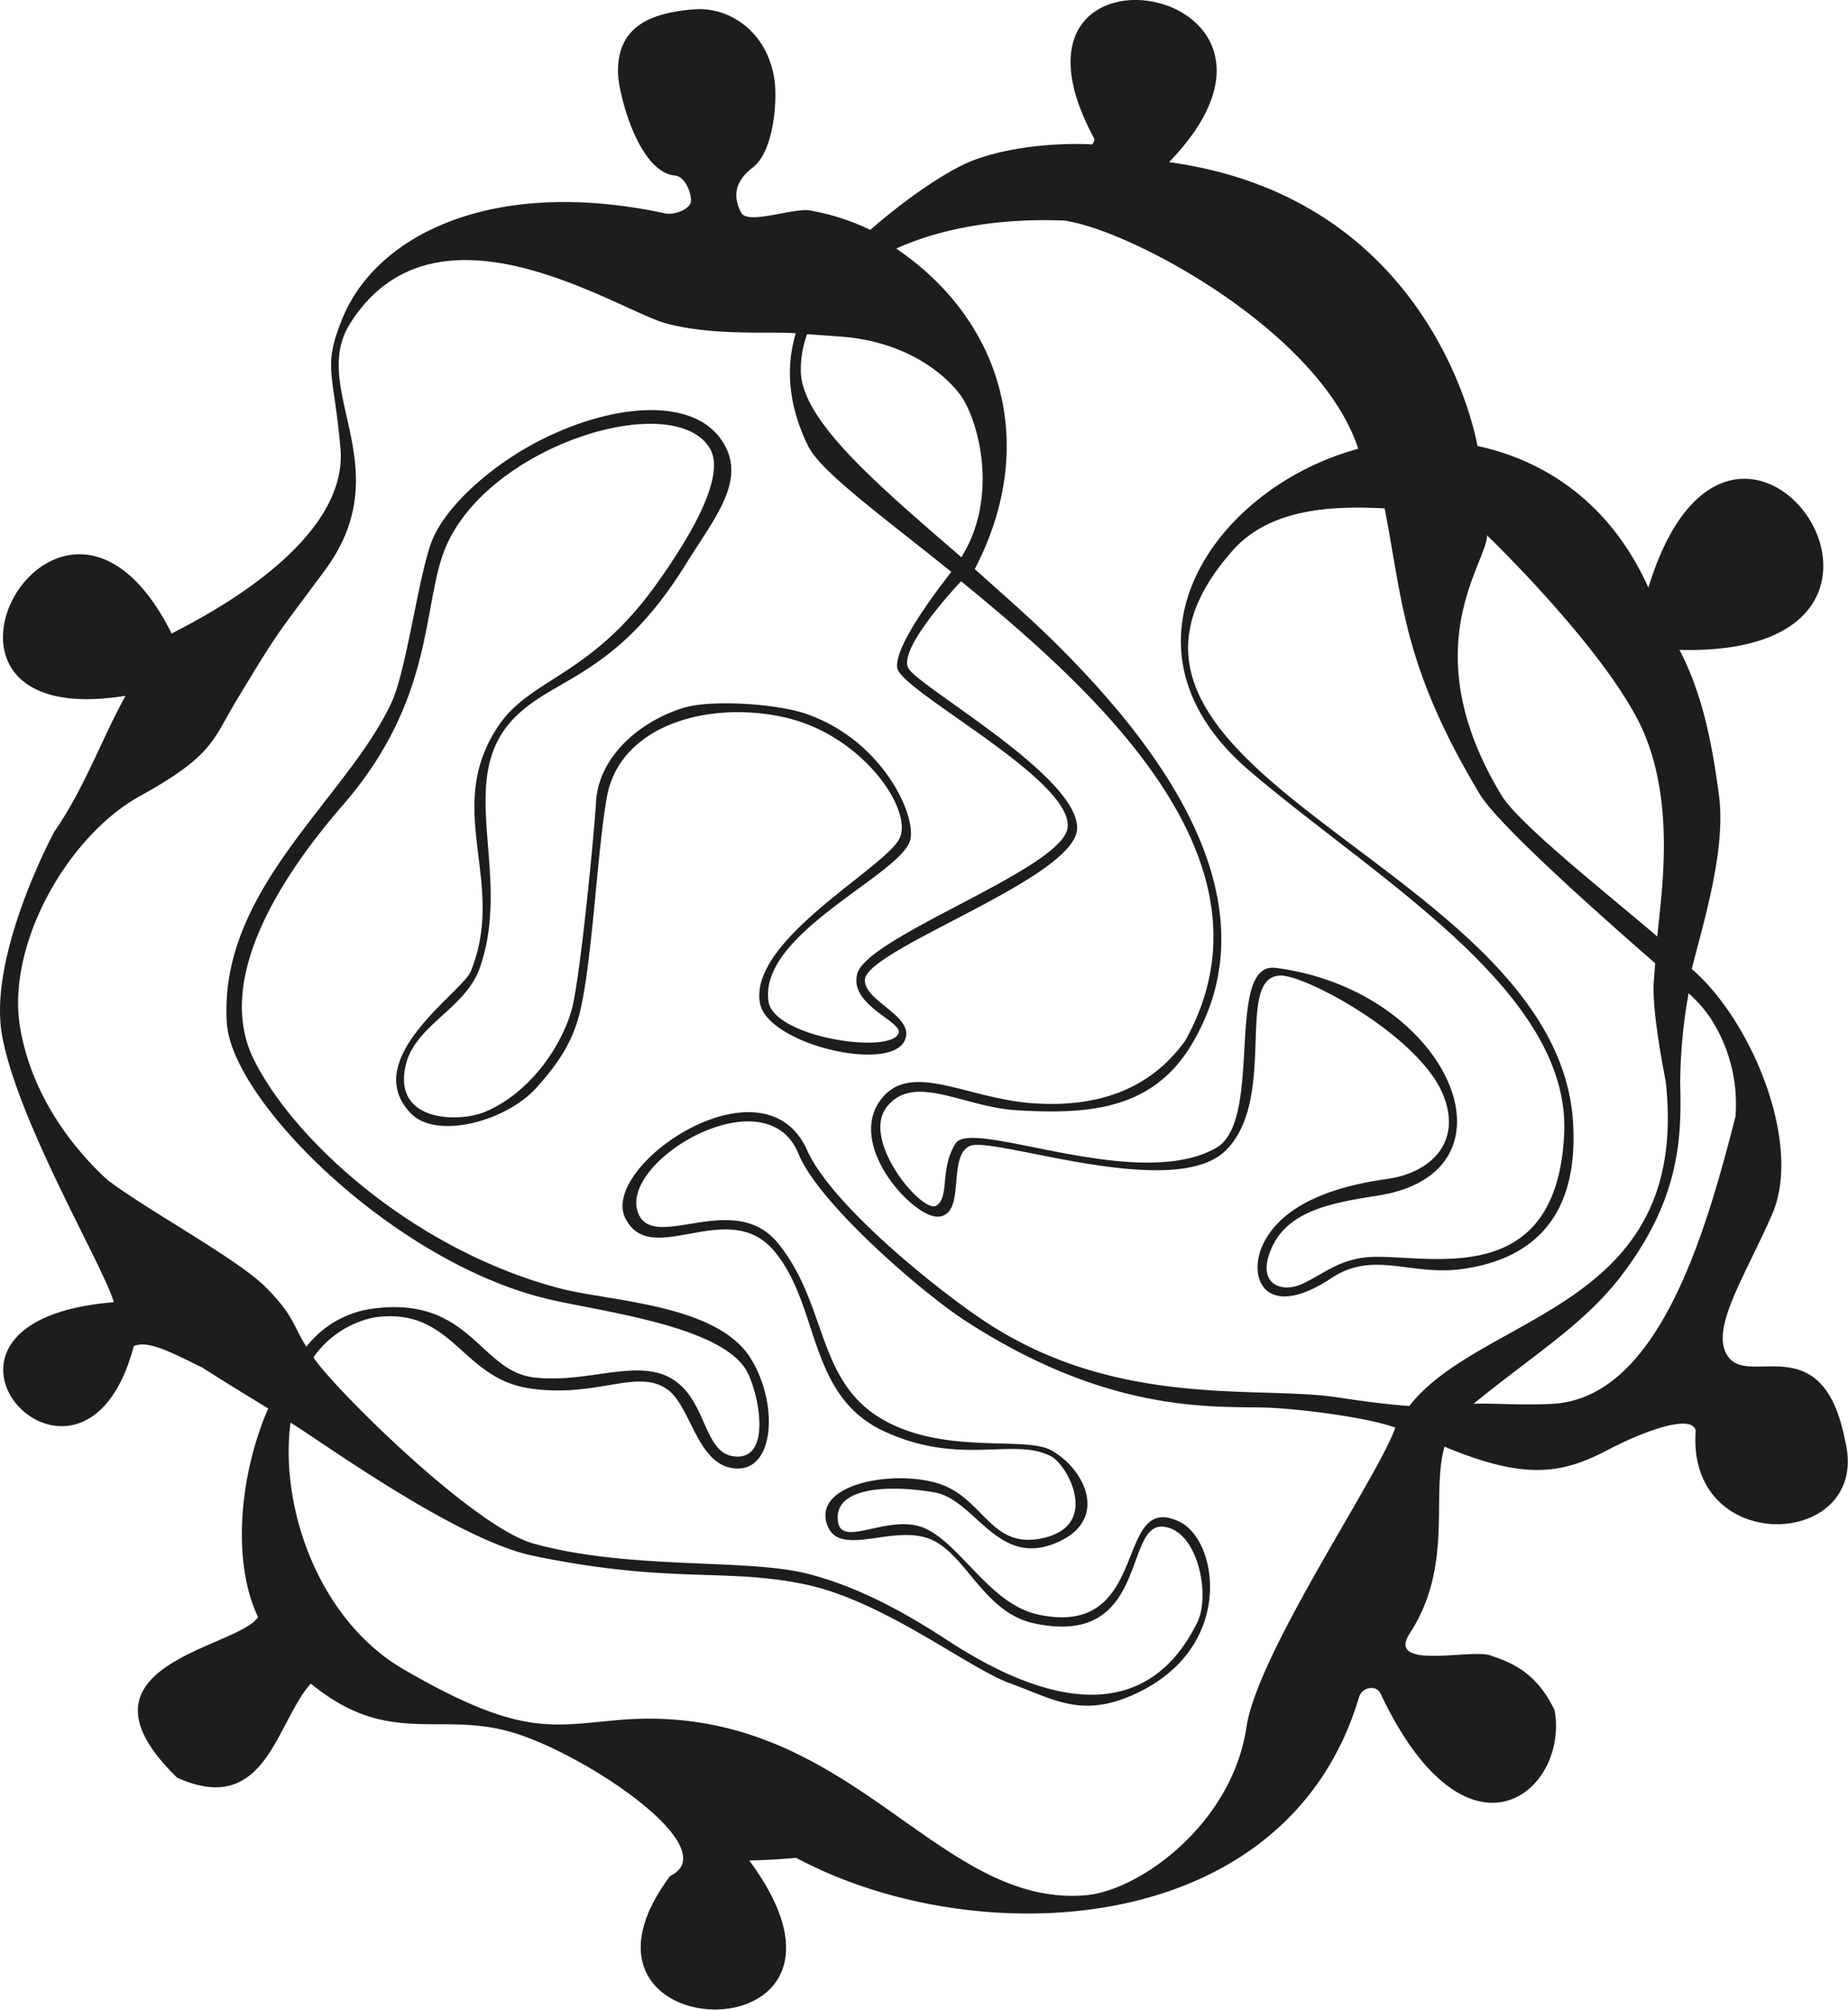
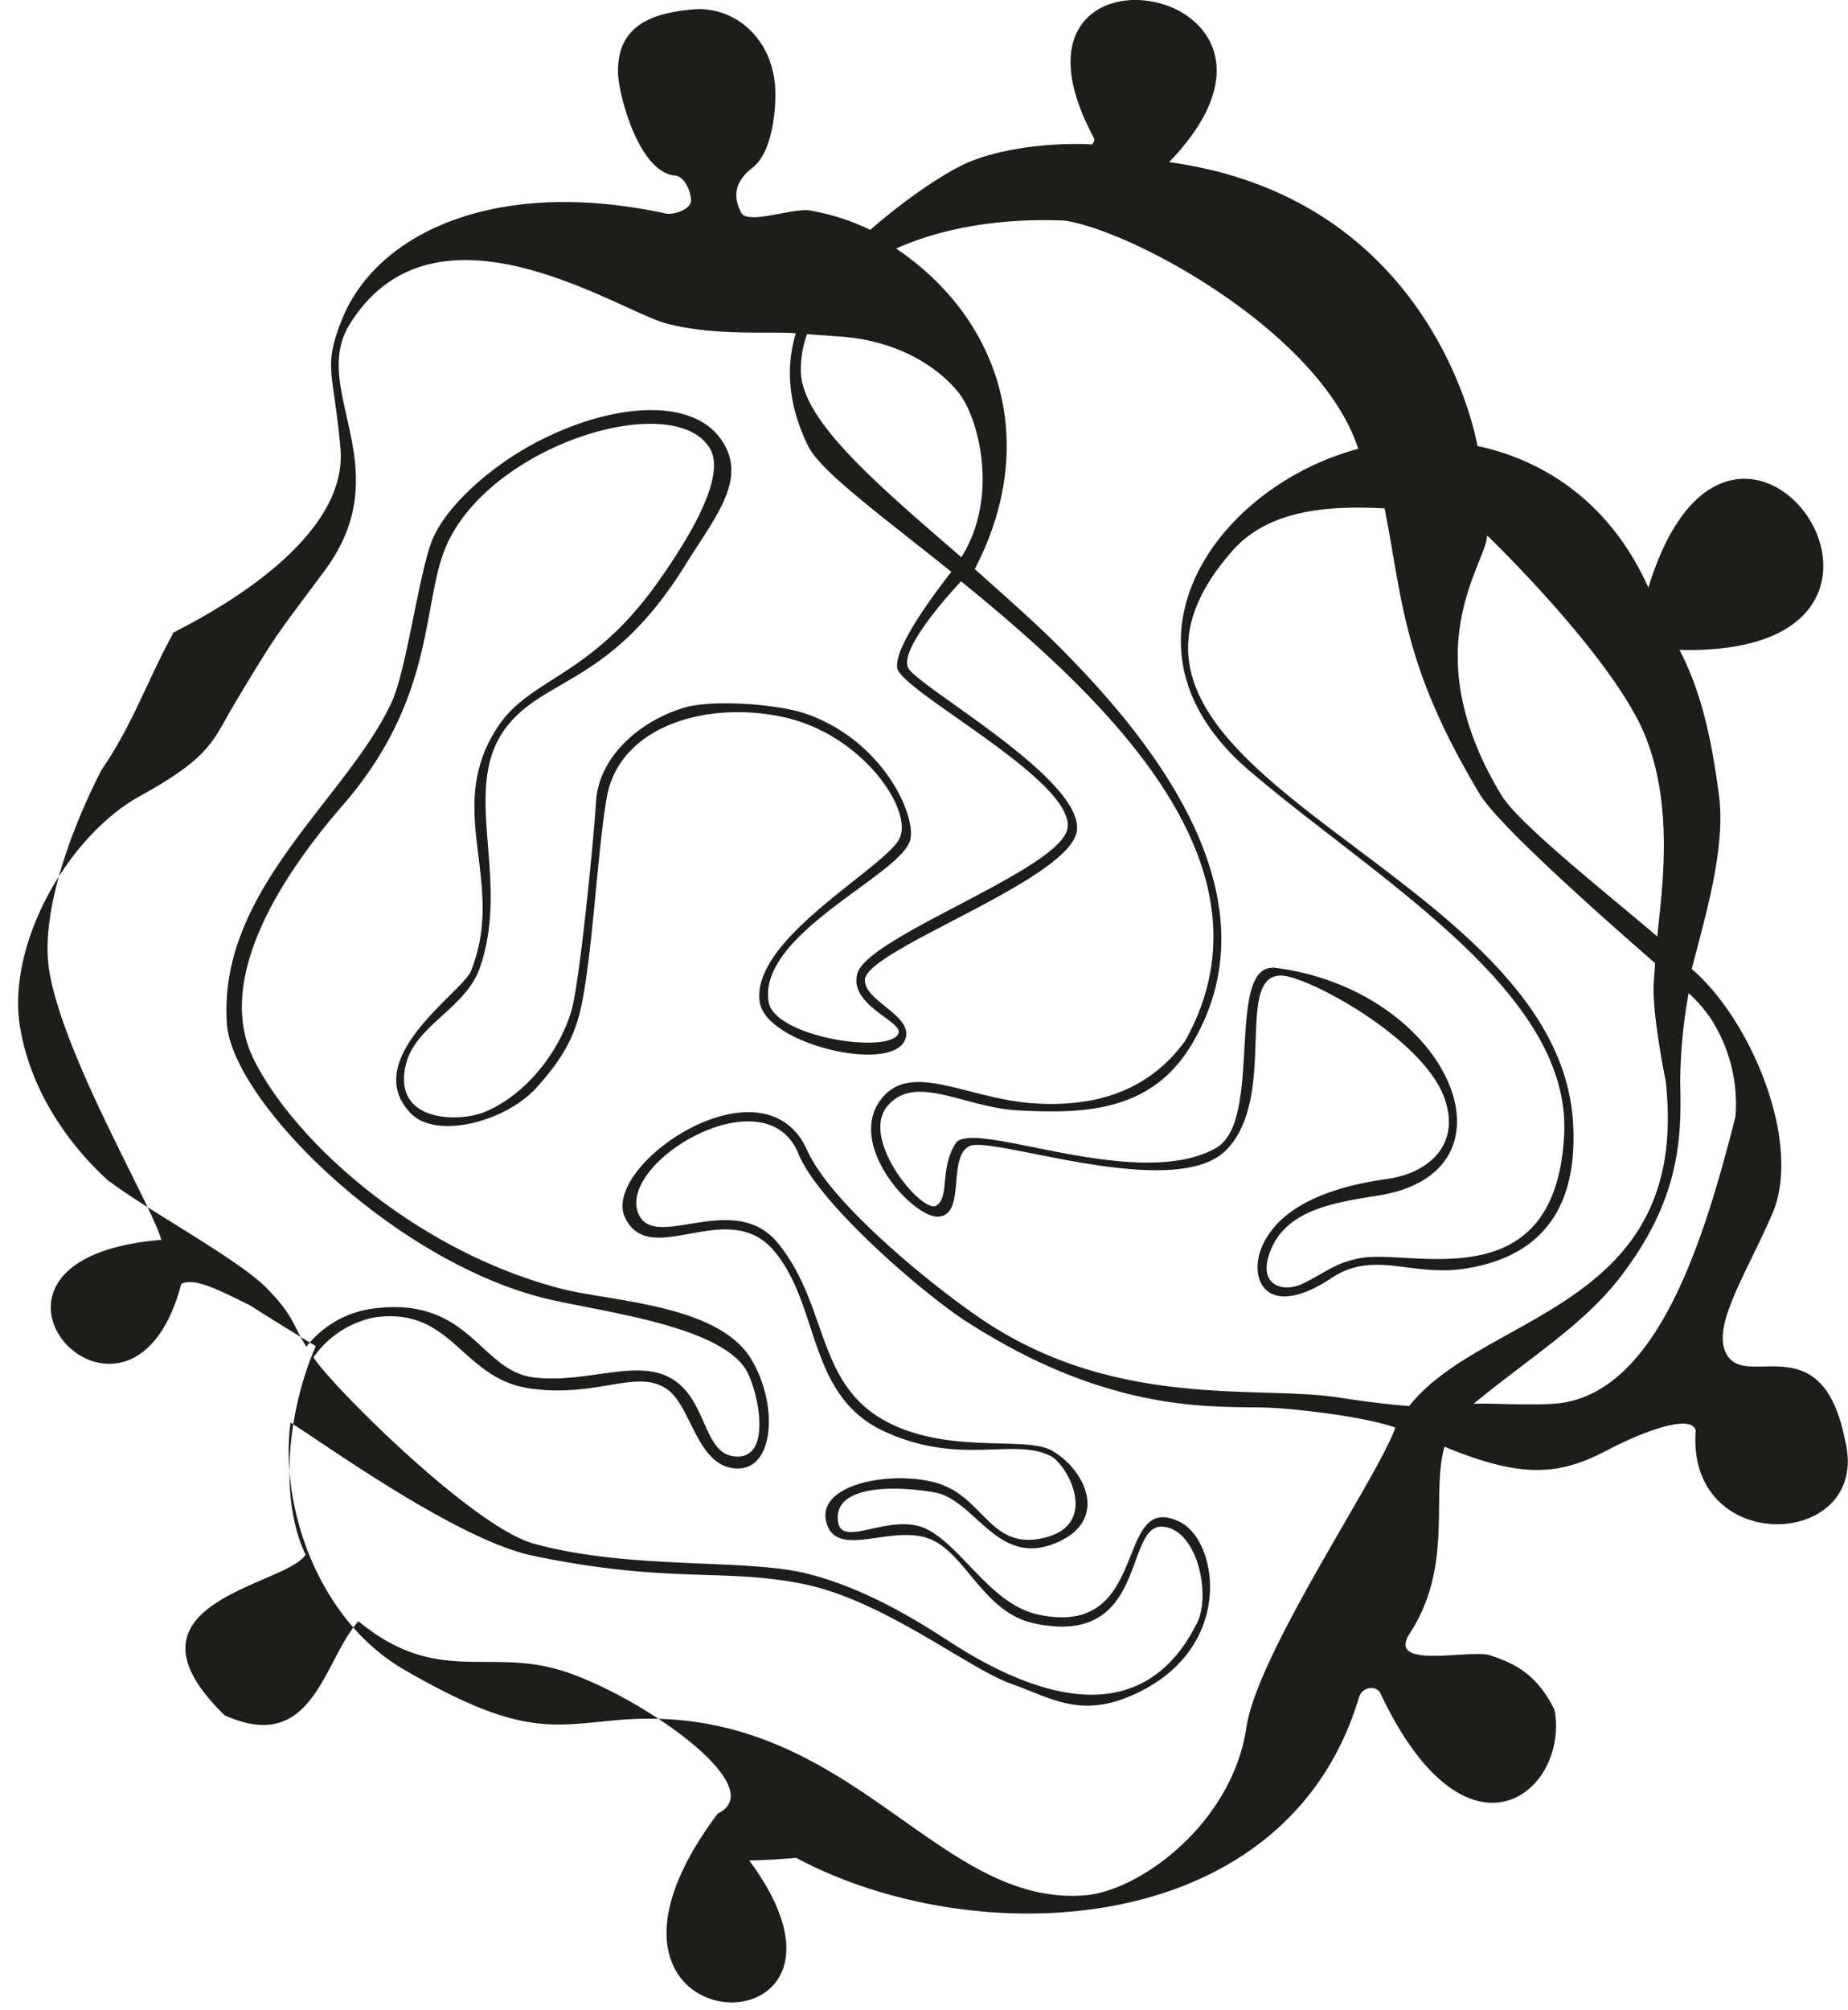
<svg xmlns="http://www.w3.org/2000/svg" viewBox="0 0 241.72 262.75">
  <defs>
    <style>.cls-1{fill:#1d1d1b;}</style>
  </defs>
  <g id="Calque_2" data-name="Calque 2">
    <g id="Calque_1-2" data-name="Calque 1">
-       <path class="cls-1" d="M98,243.25c2.2-.05,4.23-.17,6.13-.35,23.51,12.58,64.14,10.85,73.63-21,.41-1.36,2.26-1.64,2.81-.48,11.36,24,24.69,12.8,22.77,2.18-2.46-5.15-5.9-6.3-8.42-7.17s-13.7,2-10.51-2.89c5.75-8.85,2.73-18,4.53-24.39,10.29,4.26,15.1,3.71,21.33.44,4.85-2.54,11-4.75,11.53-2.56-1.26,16.76,23.18,15.51,19.52,1.23-2.85-14.51-12.11-7.26-15.07-10.63s1.9-10.49,5.55-18.88c4-9.16-2.66-25.32-10.52-32.06,1.86-7.19,4.46-15.89,3.56-22.72s-2.16-13.24-5.16-19c38.94,1,7.12-44.77-4.07-8.14C210.76,66,202.32,60.25,193.25,58.31c0,0-5.23-32.29-40.33-37.11,22.67-23.49-25.07-31.42-9.82-3.13.11.2,0,.51-.26.83-.17-.07-8.67-.53-15.55,2.07-3.3,1.25-8.79,5-13.46,9.09a29.47,29.47,0,0,0-8.06-2.57c-2.4-.21-8,1.9-8.82.32s-1.3-3.76,1.48-5.88,3.2-8.51,2.91-11.14c-.74-6.46-5.82-10-10.68-9.56-5.23.46-10,2-9.82,8.38.06,2.57,2.64,12.94,7.49,13.35,1.17.11,2,1.94,2.06,3.19S88,28.21,86.87,27.87C64.3,23.07,49.2,30.79,44.79,41.63c-2.63,6.48-1.14,6.82-.26,17,1.18,13.55-21.61,23.77-22.07,24.22C7.85,53.59-15.52,96,16.24,91a.34.34,0,0,1,.17,0c-3.17,5.72-5.33,12-9.3,17.73,0,0-8.67,16-6.86,26.53,2,11.39,13.43,30.53,14.63,35-30.63,2.48-4.1,31.2,2.61,5.76,1.83-.92,5.29,1,9,2.8,2.33,1.5,5.42,3.4,8.59,5.33-3.89,9-4.69,20.23-1.33,27.27-2.54,4.09-25.82,6.19-10.58,21,11.64,5.25,12.93-7.28,17.49-12.3,10.34,8.49,17,3.38,26.84,6.53s27.38,15.13,20.16,18.62C70.48,268.26,117.48,269.53,98,243.25ZM223.71,133.08A20.6,20.6,0,0,1,227,146c-3.93,15.37-10.06,36.57-23.71,37.53-3.42.24-8-.08-10.54,0,7.9-6.46,14.58-10.43,19.47-16.93,7.31-9.7,7.78-17.37,7.55-25a68.4,68.4,0,0,1,1.1-11.74A17.65,17.65,0,0,1,223.71,133.08Zm-8.57-37c4,9.7,2.1,21.12,1.64,26.37-6.39-5.48-18.1-14.7-20.38-18.46-11.65-19.23-1.91-30.3-1.89-34C199.52,74.88,211.58,87.45,215.14,96.07Zm-97.9-63.59c5.92-2.67,13.54-4,22-3.65,9,1.33,33.5,14.67,38.42,29.84-18.67,5-33.35,25.75-14.26,42.07,16.53,14.13,42,28.76,41.2,47.43-1,22-19.88,15.1-26.59,16.3-3.31.59-4.53,1.84-7.54,3.32-2.8,1.38-6.34.13-4.07-4.78s8.3-5.82,13.89-6.71c19.48-3.1,9.22-26.82-13.4-29.76-6.78-.88-1.53,19.94-7.81,23.53-10.29,5.88-31.93-3.91-34.07-.6s-.75,7.09-2.56,8.16-10-8.63-6.39-13,10,.13,17,.53c9,.51,17.58.1,22.78-8.56,11.57-19.25-5-39.83-17.69-52.44-3.33-3.32-7.59-7-10.65-9.77,8.36-16,3.78-32.34-10.23-41.87Zm8.51,40.37c-10.81-9.37-21-17.88-21-24.42a13.34,13.34,0,0,1,.82-4.75l4.16.3c8.27.54,13.48,4.49,15.81,7.55S130.8,64.78,125.75,72.85Zm-91,95.43c-3.71-3.71-15.37-10-20.37-13.79l0,.06c-3.1-2.75-9.91-9.79-11.71-20C.7,123.77,8.72,109.37,18.33,104.07s9.5-7.37,12.6-12.49c5.61-9.3,5-8.16,11.51-16.94,10-13.46-2.07-23.65,3.32-32.28,11.18-17.9,35.08-1.73,41.43-.06s13.58,1,16.9,1.27c-1,3.34-1.51,8.35,1.6,14.72,1.65,3.37,9.55,9.08,18.74,16.47-1.2,1.6-7.44,9.48-7.08,12.53s23.26,14.73,22.28,21c-.85,5.37-26.09,14.09-27.49,19-1.16,4.13,6,6.28,5.39,7.81-1.08,2.79-16.25.54-17-4.13-1.39-9,17.63-16.68,18.56-21.27.67-3.31-3.7-12.89-13.62-16.36-3.84-1.34-12.4-1.89-16-.81-5.88,1.77-11.14,6.47-11.5,12.22-.31,5-2.15,23.7-3.22,27.36-1.45,5-5.58,10.81-11.24,13.23-3.42,1.47-12.29,1.43-10.41-6.19,1.25-5.12,7.8-7.31,9.65-12.58,4.27-12.12-3.1-24.16,4.09-32.24,5.2-5.85,13.47-5.39,22.86-20.55,3.85-6.23,8.35-11.33,4.47-16.53s-13.89-4.57-23.54.33c-6.28,3.19-12.56,8.71-14.26,13.47s-3.24,16.67-5.16,20.8c-5.85,12.61-22.74,24.46-21.53,42C30.43,144.17,52,165.52,72.34,170c7.53,1.65,21.14,3.44,25,8.72,1.66,2.28,3.83,11.61-.77,11.72s-3.9-7.11-8.51-10.06-11.31.6-18.32-.3-8.26-10.6-20.86-9a13.23,13.23,0,0,0-8.81,5C38.32,173.31,38.45,172,34.74,168.28ZM41,177.47a12.77,12.77,0,0,1,8-5.23c10.21-1.42,11.29,7.92,20.18,9.27s14.19-2.7,18.15.18c3.16,2.3,3.88,10.2,9.09,10.31,4.92.11,5.39-8.52,1.79-14.37-4.39-7.14-18.43-7.47-24.9-9.16-18.86-4.92-34.68-19.08-40.09-29.91-5.22-10.44,3.48-23.91,11.63-33.3,12.32-14.2,10.24-26.48,13.57-34C64.34,58,88.09,50.9,92.82,58.57c1.92,3.11-1.18,9.7-6.89,17.71C77.15,88.59,69.35,88.61,65.13,95c-7.23,10.91,1.21,20.26-3.55,32-1.1,2.71-14.71,11.51-7.82,18.59,3.33,3.42,12.4,1.08,16.44-3.41,2.68-3,4.68-5.81,5.66-9.88,1.62-6.74,2.21-20.53,3.5-28,1.63-9.43,13.2-12.76,23.26-10.51s16.71,11.89,15.09,15.72S98,122.77,99.39,131.1c.93,5.41,16.87,9.17,18.92,5,1.56-3.22-5.31-5.13-5.18-8,.18-4,27.33-13.21,27.75-19.67.45-6.83-20.86-18.65-22.09-21.11C117.47,84.65,125.71,76,125.71,76c18.57,15.13,42.23,37,29.31,60.08-4.52,6.26-11.32,8.82-20.12,8.15-8.64-.67-15.93-5.63-19.76-.36-4.4,6,4.46,15.52,7.66,15.2,3.59-.35,1.08-7.78,4-9.22s26.86,7.38,33.61.49,1.09-22.52,7-22.79c3.28-.15,18.25,7.91,21.36,15.61,2.51,6.2-1.63,10.21-7.43,11-7.75,1.08-13.74,3.68-16.08,8.41-2.22,4.51.25,10.26,8.9,4.53,5.55-3.68,10.37-.2,17.24-1.2,13.18-1.92,14.75-11.74,14.37-18.92-1.79-34.08-70.41-45.75-44.54-75,4.93-5.57,13.14-5.86,19.88-5.51,2.39,12.22,2.39,20.6,12.45,37.37,2.45,4.07,16.15,16.19,22.94,22.1-.09,1.1-.15,2-.19,2.57-.24,4.07,1.56,12.81,1.56,12.81,3.35,29.94-23.9,30.23-33.54,42.51-3-.22-5.89-.6-9.44-1.14-10.38-1.56-28.67,1.55-46-9.88-6.45-4.27-20.14-15.31-23.32-22.43-5.64-12.63-27.1,2-23.8,8.84s13.42-2.84,19.47,4.32,4.31,18.91,14.37,23.58,17,.71,21.9,3.3c2.15,1.14,6.66,9.34-1.6,10.78-6.42,1.11-7.37-5.46-13.23-7.26s-16.38.06-14.49,5.42c1.52,4.31,8.33.05,13.21,1.77s7.11,9.66,13.84,11.11c15.05,3.26,11.67-13.09,16.9-12.63,4.53.4,6.26,9,4.44,12.57C149,227.42,134,221,124.19,214.63c-3.6-2.33-10.74-6.95-18.76-8.92s-23.16-.43-35.66-3.9C61.82,199.6,43.35,181.16,41,177.47ZM80.71,224.9c-8.72.78-12.8,2.11-27.85-6.6C41.68,211.84,36.55,197.08,38,186c3.75,2.27,21.64,15.3,31.68,17.4,17.85,3.72,25.13,1.57,35.54,3.73s21.43,11,27,13,9.14,4.51,16,1.46c13.36-5.93,11.2-20.12,6.1-22.61-8.75-4.25-3.58,15.28-18.46,12.13-6.23-1.31-9.93-8.8-14.6-11.16s-11.15,2.59-11.65-1c-.67-4.69,7.1-4.79,12.61-3.83s8.38,10.37,16.58,6.3c6.15-3.06,3-9.41-1.28-11.79-3.47-1.93-13.81.64-22-4-8.83-5.06-7.18-15-13.78-23.11-5.73-7-16.07,1.16-18.22-3.8-2.92-6.73,16.64-18.42,20.92-7.87,2.63,6.47,16,18,21.63,21.71,18.71,12.2,32.18,11.3,39.33,11.47,3.59.08,13,1.15,17.11,2.62-2.17,6.32-18,29.4-19.47,39.15-1.86,12.61-13.94,21.41-21.08,22C122,249.42,111,222.19,80.71,224.9Z" />
+       <path class="cls-1" d="M98,243.25c2.2-.05,4.23-.17,6.13-.35,23.51,12.58,64.14,10.85,73.63-21,.41-1.36,2.26-1.64,2.81-.48,11.36,24,24.69,12.8,22.77,2.18-2.46-5.15-5.9-6.3-8.42-7.17s-13.7,2-10.51-2.89c5.75-8.85,2.73-18,4.53-24.39,10.29,4.26,15.1,3.71,21.33.44,4.85-2.54,11-4.75,11.53-2.56-1.26,16.76,23.18,15.51,19.52,1.23-2.85-14.51-12.11-7.26-15.07-10.63s1.9-10.49,5.55-18.88c4-9.16-2.66-25.32-10.52-32.06,1.86-7.19,4.46-15.89,3.56-22.72s-2.16-13.24-5.16-19c38.94,1,7.12-44.77-4.07-8.14C210.76,66,202.32,60.25,193.25,58.31c0,0-5.23-32.29-40.33-37.11,22.67-23.49-25.07-31.42-9.82-3.13.11.2,0,.51-.26.83-.17-.07-8.67-.53-15.55,2.07-3.3,1.25-8.79,5-13.46,9.09a29.47,29.47,0,0,0-8.06-2.57c-2.4-.21-8,1.9-8.82.32s-1.3-3.76,1.48-5.88,3.2-8.51,2.91-11.14c-.74-6.46-5.82-10-10.68-9.56-5.23.46-10,2-9.82,8.38.06,2.57,2.64,12.94,7.49,13.35,1.17.11,2,1.94,2.06,3.19S88,28.21,86.87,27.87C64.3,23.07,49.2,30.79,44.79,41.63c-2.63,6.48-1.14,6.82-.26,17,1.18,13.55-21.61,23.77-22.07,24.22a.34.34,0,0,1,.17,0c-3.17,5.72-5.33,12-9.3,17.73,0,0-8.67,16-6.86,26.53,2,11.39,13.43,30.53,14.63,35-30.63,2.48-4.1,31.2,2.61,5.76,1.83-.92,5.29,1,9,2.8,2.33,1.5,5.42,3.4,8.59,5.33-3.89,9-4.69,20.23-1.33,27.27-2.54,4.09-25.82,6.19-10.58,21,11.64,5.25,12.93-7.28,17.49-12.3,10.34,8.49,17,3.38,26.84,6.53s27.38,15.13,20.16,18.62C70.48,268.26,117.48,269.53,98,243.25ZM223.71,133.08A20.6,20.6,0,0,1,227,146c-3.93,15.37-10.06,36.57-23.71,37.53-3.42.24-8-.08-10.54,0,7.9-6.46,14.58-10.43,19.47-16.93,7.31-9.7,7.78-17.37,7.55-25a68.4,68.4,0,0,1,1.1-11.74A17.65,17.65,0,0,1,223.71,133.08Zm-8.57-37c4,9.7,2.1,21.12,1.64,26.37-6.39-5.48-18.1-14.7-20.38-18.46-11.65-19.23-1.91-30.3-1.89-34C199.52,74.88,211.58,87.45,215.14,96.07Zm-97.9-63.59c5.92-2.67,13.54-4,22-3.65,9,1.33,33.5,14.67,38.42,29.84-18.67,5-33.35,25.75-14.26,42.07,16.53,14.13,42,28.76,41.2,47.43-1,22-19.88,15.1-26.59,16.3-3.31.59-4.53,1.84-7.54,3.32-2.8,1.38-6.34.13-4.07-4.78s8.3-5.82,13.89-6.71c19.48-3.1,9.22-26.82-13.4-29.76-6.78-.88-1.53,19.94-7.81,23.53-10.29,5.88-31.93-3.91-34.07-.6s-.75,7.09-2.56,8.16-10-8.63-6.39-13,10,.13,17,.53c9,.51,17.58.1,22.78-8.56,11.57-19.25-5-39.83-17.69-52.44-3.33-3.32-7.59-7-10.65-9.77,8.36-16,3.78-32.34-10.23-41.87Zm8.51,40.37c-10.81-9.37-21-17.88-21-24.42a13.34,13.34,0,0,1,.82-4.75l4.16.3c8.27.54,13.48,4.49,15.81,7.55S130.8,64.78,125.75,72.85Zm-91,95.43c-3.71-3.71-15.37-10-20.37-13.79l0,.06c-3.1-2.75-9.91-9.79-11.71-20C.7,123.77,8.72,109.37,18.33,104.07s9.5-7.37,12.6-12.49c5.61-9.3,5-8.16,11.51-16.94,10-13.46-2.07-23.65,3.32-32.28,11.18-17.9,35.08-1.73,41.43-.06s13.58,1,16.9,1.27c-1,3.34-1.51,8.35,1.6,14.72,1.65,3.37,9.55,9.08,18.74,16.47-1.2,1.6-7.44,9.48-7.08,12.53s23.26,14.73,22.28,21c-.85,5.37-26.09,14.09-27.49,19-1.16,4.13,6,6.28,5.39,7.81-1.08,2.79-16.25.54-17-4.13-1.39-9,17.63-16.68,18.56-21.27.67-3.31-3.7-12.89-13.62-16.36-3.84-1.34-12.4-1.89-16-.81-5.88,1.77-11.14,6.47-11.5,12.22-.31,5-2.15,23.7-3.22,27.36-1.45,5-5.58,10.81-11.24,13.23-3.42,1.47-12.29,1.43-10.41-6.19,1.25-5.12,7.8-7.31,9.65-12.58,4.27-12.12-3.1-24.16,4.09-32.24,5.2-5.85,13.47-5.39,22.86-20.55,3.85-6.23,8.35-11.33,4.47-16.53s-13.89-4.57-23.54.33c-6.28,3.19-12.56,8.71-14.26,13.47s-3.24,16.67-5.16,20.8c-5.85,12.61-22.74,24.46-21.53,42C30.43,144.17,52,165.52,72.34,170c7.53,1.65,21.14,3.44,25,8.72,1.66,2.28,3.83,11.61-.77,11.72s-3.9-7.11-8.51-10.06-11.31.6-18.32-.3-8.26-10.6-20.86-9a13.23,13.23,0,0,0-8.81,5C38.32,173.31,38.45,172,34.74,168.28ZM41,177.47a12.77,12.77,0,0,1,8-5.23c10.21-1.42,11.29,7.92,20.18,9.27s14.19-2.7,18.15.18c3.16,2.3,3.88,10.2,9.09,10.31,4.92.11,5.39-8.52,1.79-14.37-4.39-7.14-18.43-7.47-24.9-9.16-18.86-4.92-34.68-19.08-40.09-29.91-5.22-10.44,3.48-23.91,11.63-33.3,12.32-14.2,10.24-26.48,13.57-34C64.34,58,88.09,50.9,92.82,58.57c1.92,3.11-1.18,9.7-6.89,17.71C77.15,88.59,69.35,88.61,65.13,95c-7.23,10.91,1.21,20.26-3.55,32-1.1,2.71-14.71,11.51-7.82,18.59,3.33,3.42,12.4,1.08,16.44-3.41,2.68-3,4.68-5.81,5.66-9.88,1.62-6.74,2.21-20.53,3.5-28,1.63-9.43,13.2-12.76,23.26-10.51s16.71,11.89,15.09,15.72S98,122.77,99.39,131.1c.93,5.41,16.87,9.17,18.92,5,1.56-3.22-5.31-5.13-5.18-8,.18-4,27.33-13.21,27.75-19.67.45-6.83-20.86-18.65-22.09-21.11C117.47,84.65,125.71,76,125.71,76c18.57,15.13,42.23,37,29.31,60.08-4.52,6.26-11.32,8.82-20.12,8.15-8.64-.67-15.93-5.63-19.76-.36-4.4,6,4.46,15.52,7.66,15.2,3.59-.35,1.08-7.78,4-9.22s26.86,7.38,33.61.49,1.09-22.52,7-22.79c3.28-.15,18.25,7.91,21.36,15.61,2.51,6.2-1.63,10.21-7.43,11-7.75,1.08-13.74,3.68-16.08,8.41-2.22,4.51.25,10.26,8.9,4.53,5.55-3.68,10.37-.2,17.24-1.2,13.18-1.92,14.75-11.74,14.37-18.92-1.79-34.08-70.41-45.75-44.54-75,4.93-5.57,13.14-5.86,19.88-5.51,2.39,12.22,2.39,20.6,12.45,37.37,2.45,4.07,16.15,16.19,22.94,22.1-.09,1.1-.15,2-.19,2.57-.24,4.07,1.56,12.81,1.56,12.81,3.35,29.94-23.9,30.23-33.54,42.51-3-.22-5.89-.6-9.44-1.14-10.38-1.56-28.67,1.55-46-9.88-6.45-4.27-20.14-15.31-23.32-22.43-5.64-12.63-27.1,2-23.8,8.84s13.42-2.84,19.47,4.32,4.31,18.91,14.37,23.58,17,.71,21.9,3.3c2.15,1.14,6.66,9.34-1.6,10.78-6.42,1.11-7.37-5.46-13.23-7.26s-16.38.06-14.49,5.42c1.52,4.31,8.33.05,13.21,1.77s7.11,9.66,13.84,11.11c15.05,3.26,11.67-13.09,16.9-12.63,4.53.4,6.26,9,4.44,12.57C149,227.42,134,221,124.19,214.63c-3.6-2.33-10.74-6.95-18.76-8.92s-23.16-.43-35.66-3.9C61.82,199.6,43.35,181.16,41,177.47ZM80.71,224.9c-8.72.78-12.8,2.11-27.85-6.6C41.68,211.84,36.55,197.08,38,186c3.75,2.27,21.64,15.3,31.68,17.4,17.85,3.72,25.13,1.57,35.54,3.73s21.43,11,27,13,9.14,4.51,16,1.46c13.36-5.93,11.2-20.12,6.1-22.61-8.75-4.25-3.58,15.28-18.46,12.13-6.23-1.31-9.93-8.8-14.6-11.16s-11.15,2.59-11.65-1c-.67-4.69,7.1-4.79,12.61-3.83s8.38,10.37,16.58,6.3c6.15-3.06,3-9.41-1.28-11.79-3.47-1.93-13.81.64-22-4-8.83-5.06-7.18-15-13.78-23.11-5.73-7-16.07,1.16-18.22-3.8-2.92-6.73,16.64-18.42,20.92-7.87,2.63,6.47,16,18,21.63,21.71,18.71,12.2,32.18,11.3,39.33,11.47,3.59.08,13,1.15,17.11,2.62-2.17,6.32-18,29.4-19.47,39.15-1.86,12.61-13.94,21.41-21.08,22C122,249.42,111,222.19,80.71,224.9Z" />
    </g>
  </g>
</svg>